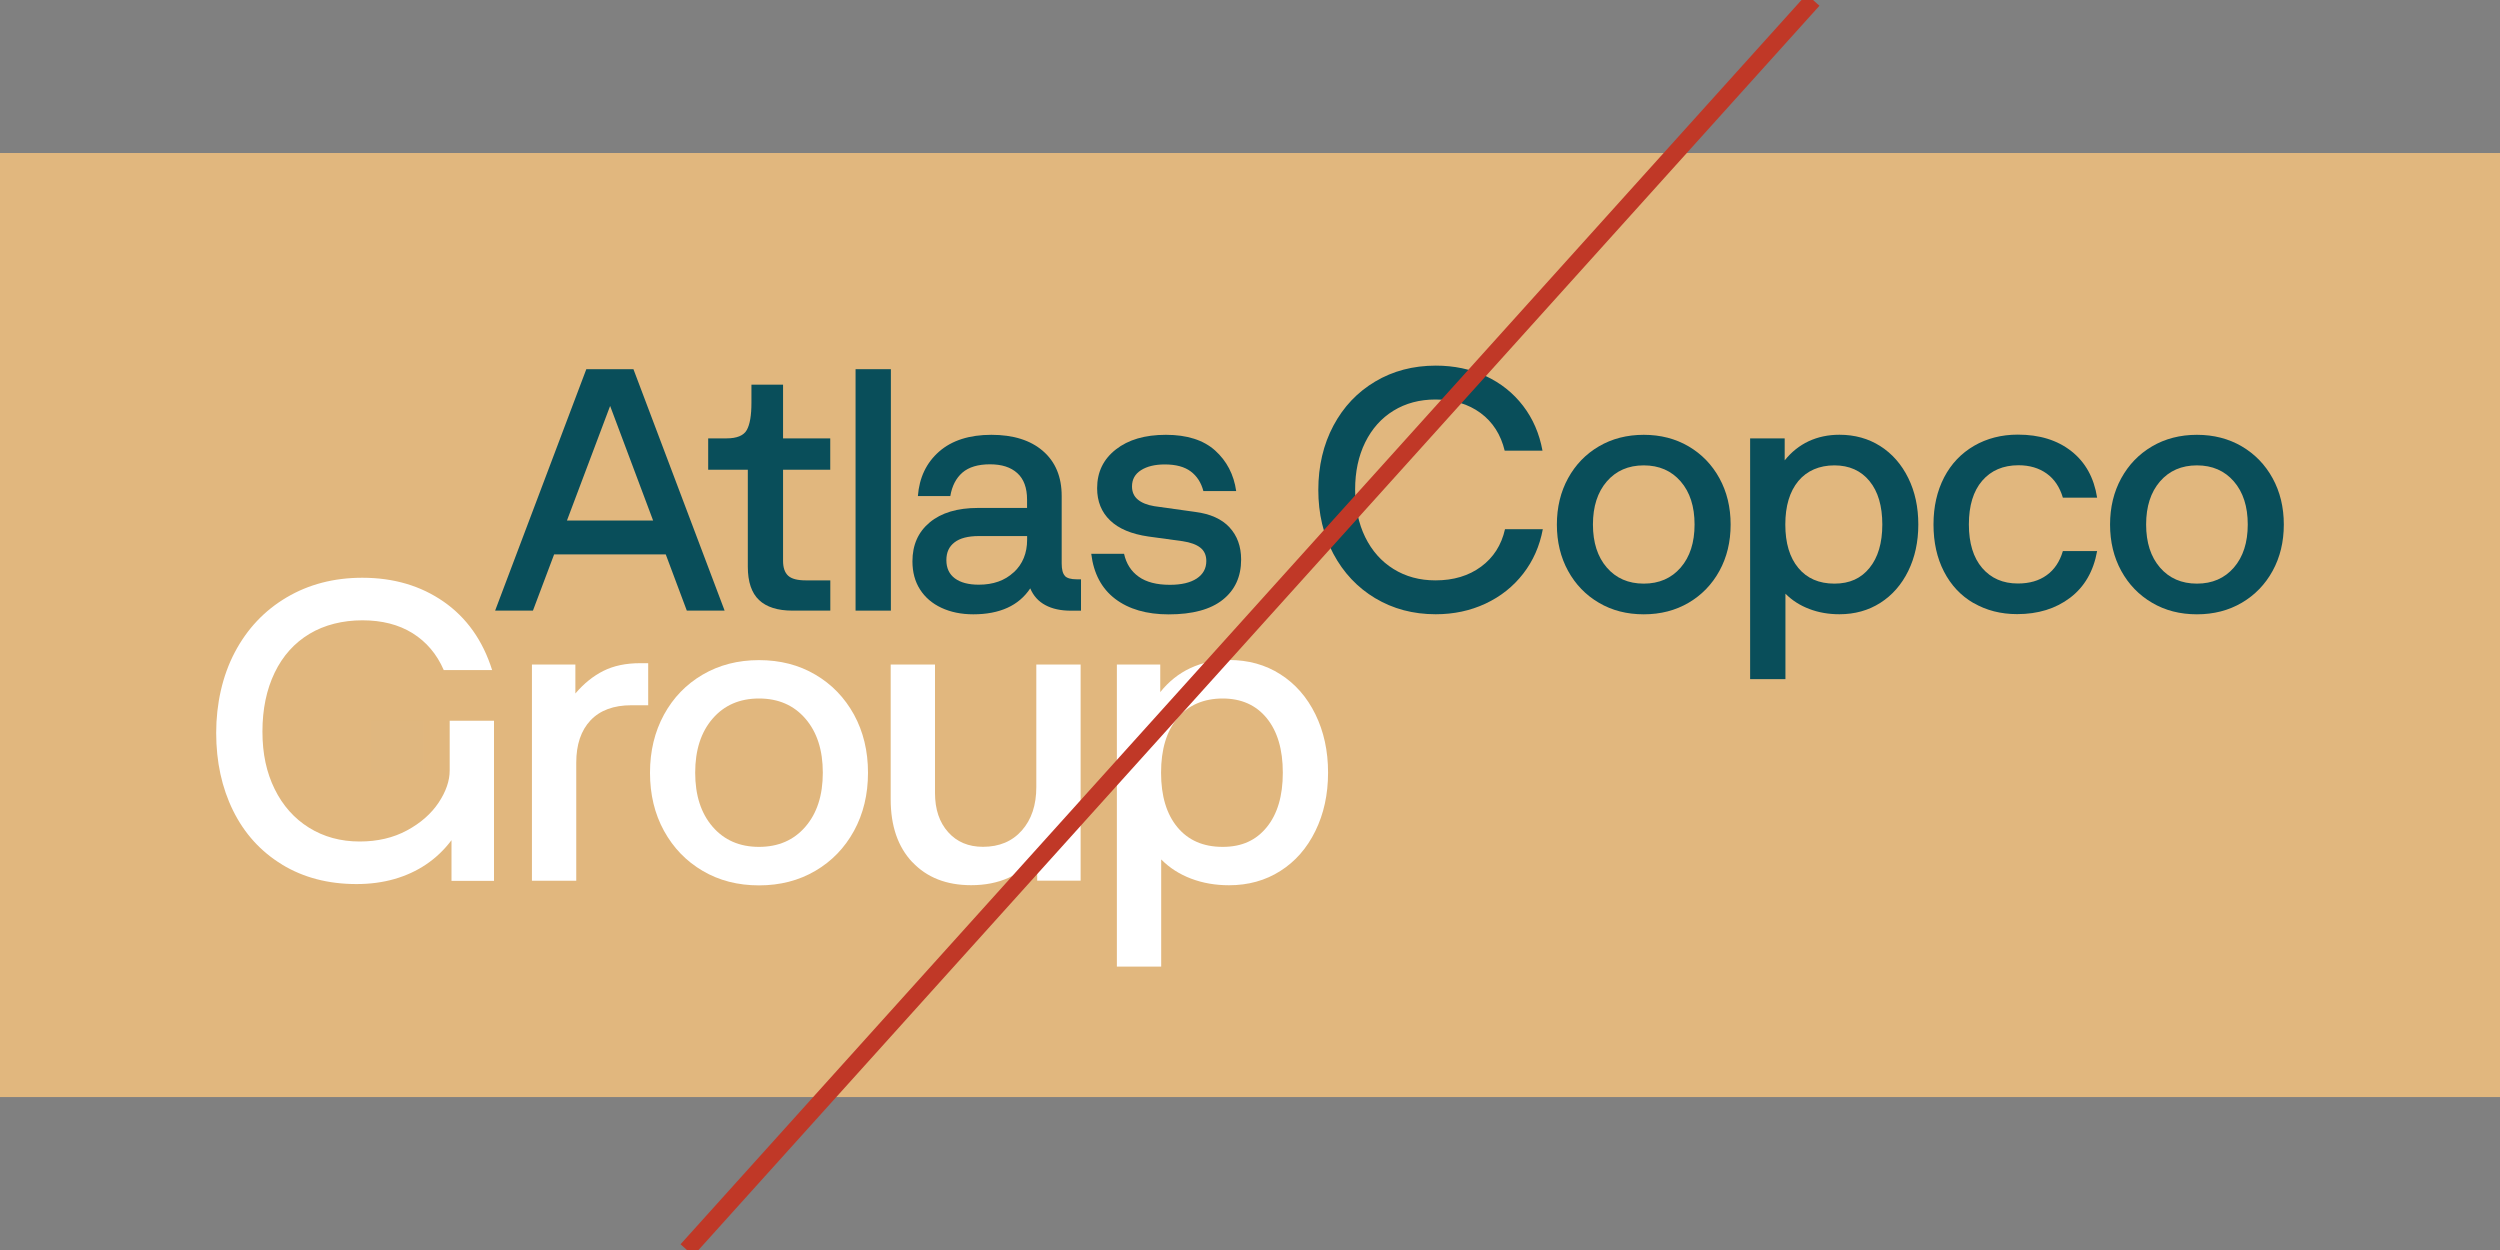
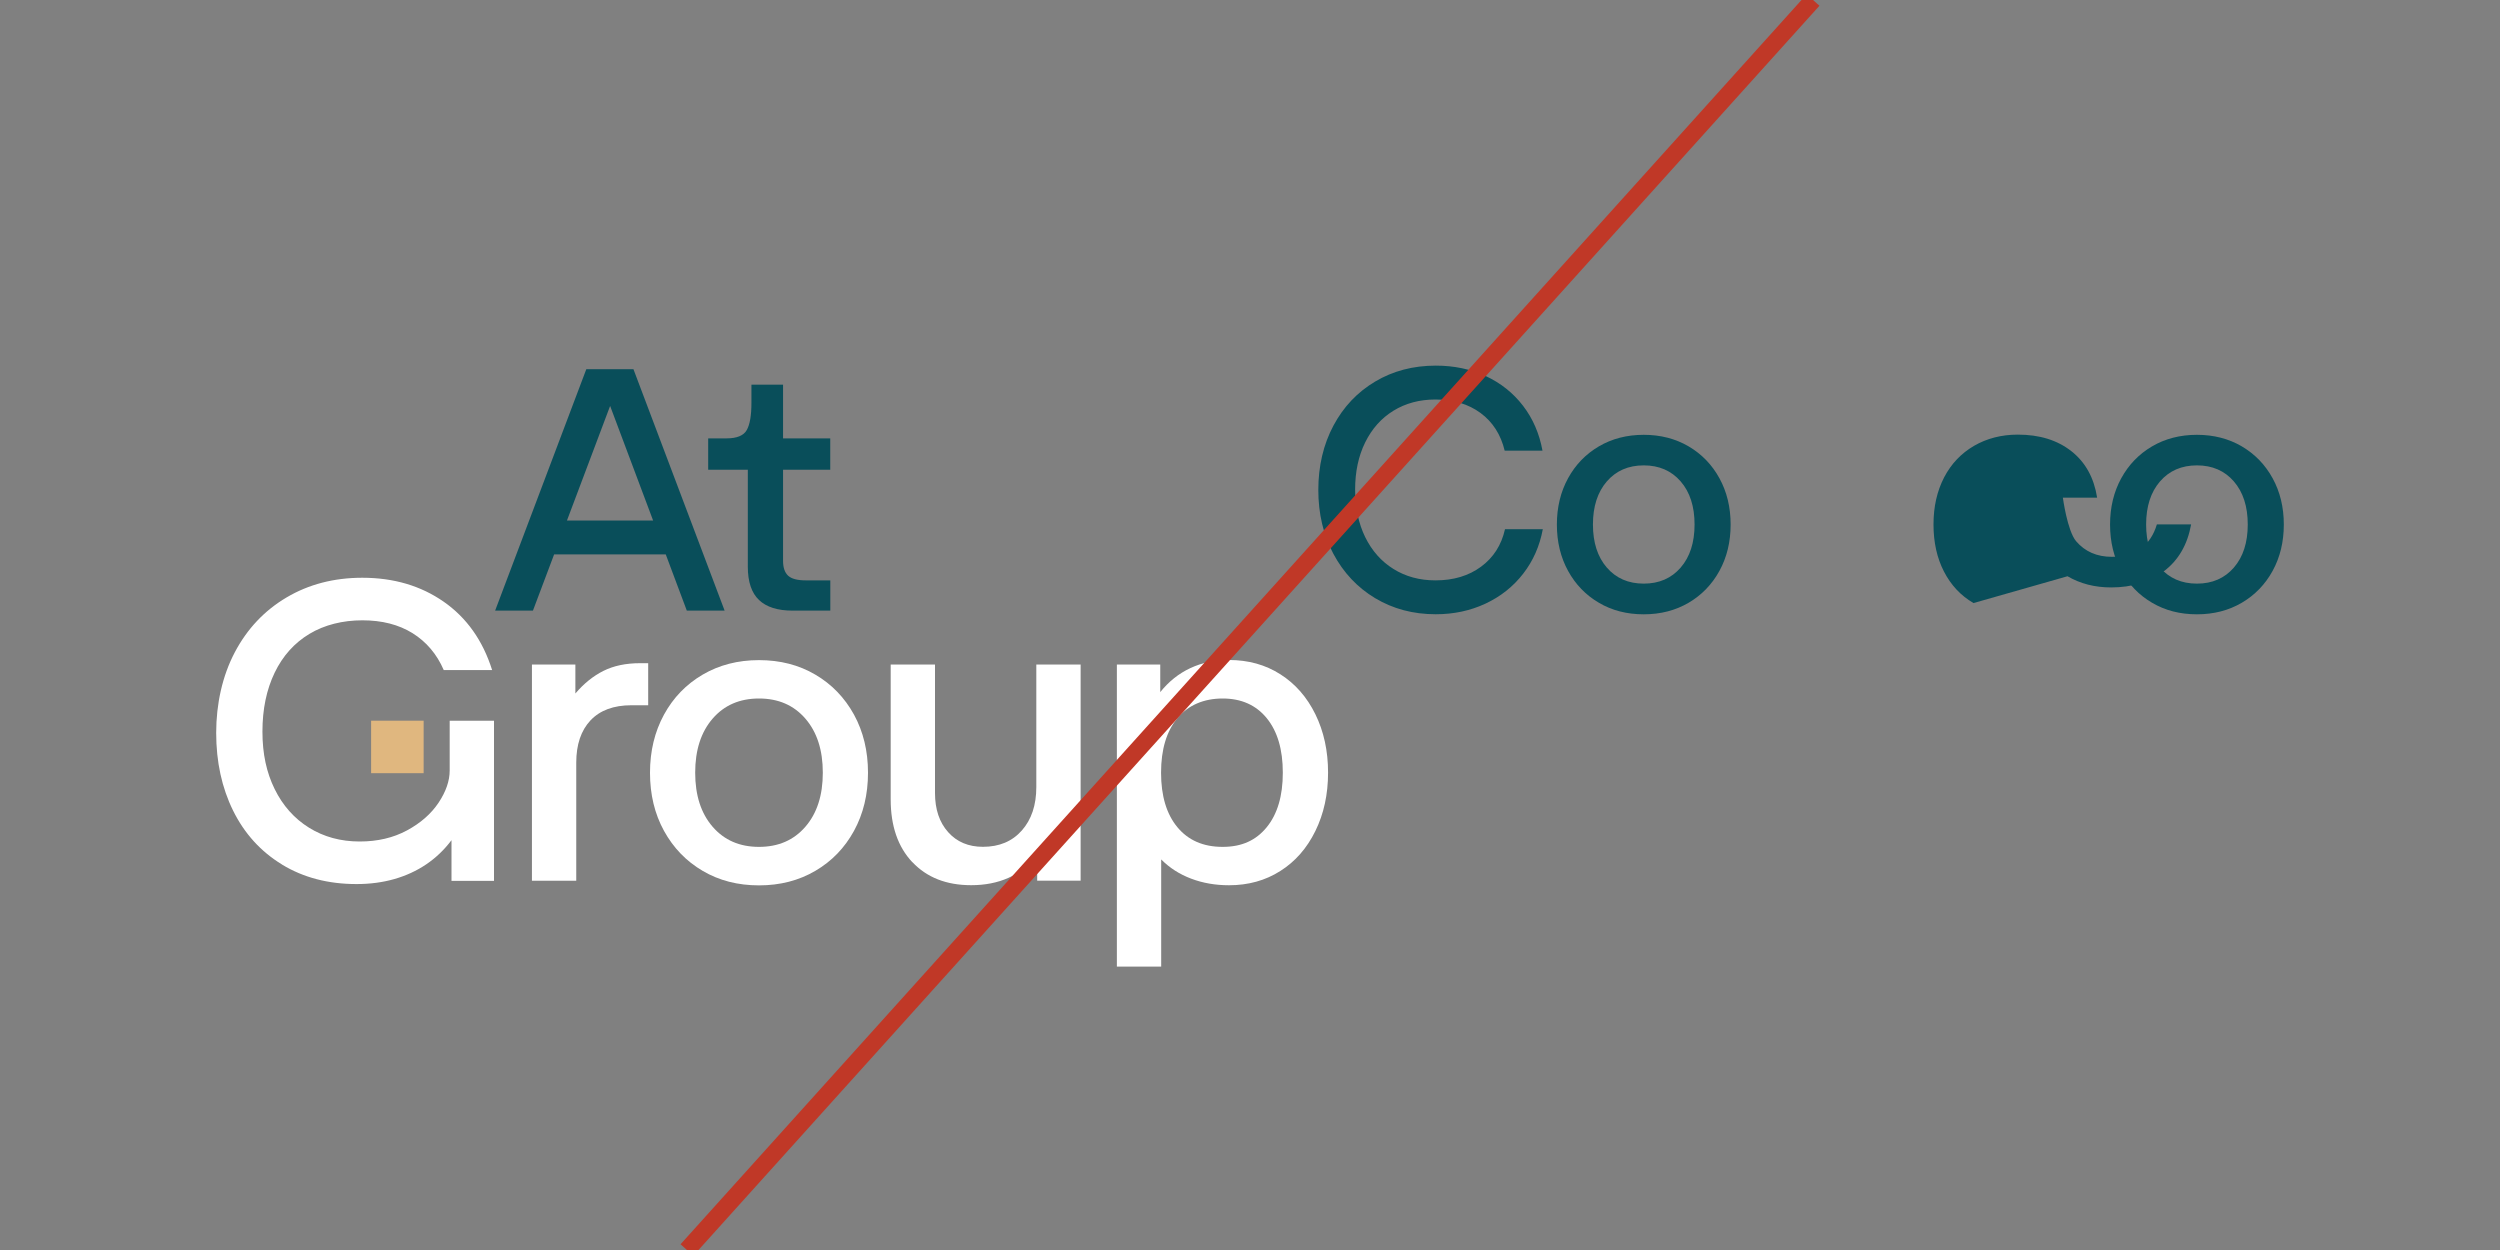
<svg xmlns="http://www.w3.org/2000/svg" id="Layer_1" viewBox="0 0 400 200">
  <rect x="0" y="0" width="400" height="200" fill="#808080" stroke="none" />
  <defs>
    <style>.cls-1{fill:#e1b77e;}.cls-2{fill:#e0b77f;}.cls-3{fill:#fff;}.cls-4,.cls-5{fill:none;}.cls-6{fill:#094e5a;}.cls-5{stroke:#c03827;stroke-miterlimit:10;stroke-width:2.75px;}</style>
  </defs>
-   <rect class="cls-1" y="24.48" width="400" height="151.05" />
  <path class="cls-6" d="M93.81,59.07l-14.59,38.63h6.05l3.39-9h17.86l3.37,9h6.05l-14.59-38.63h-7.55ZM90.71,83.29l6.91-18.34,6.88,18.34h-13.79Z" />
  <path class="cls-6" d="M125.3,61.55h-5.07v2.88c0,2.04-.25,3.5-.75,4.38-.5.88-1.58,1.33-3.23,1.33h-2.94v5.02h6.34v15.51c0,2.42.6,4.2,1.79,5.33,1.19,1.13,2.98,1.7,5.36,1.7h6.05v-4.84h-3.92c-1.35,0-2.29-.25-2.83-.75-.54-.5-.81-1.29-.81-2.36v-14.59h7.55v-5.02h-7.55v-8.59Z" />
-   <rect class="cls-6" x="136.89" y="59.07" width="5.65" height="38.63" />
-   <path class="cls-6" d="M170.39,92.14c-.35-.36-.52-1.03-.52-1.99v-10.78c0-3.08-1-5.48-3-7.21-2-1.73-4.75-2.59-8.25-2.59s-6.32.89-8.36,2.68c-2.04,1.79-3.17,4.16-3.4,7.12h5.19c.27-1.61.91-2.86,1.93-3.75,1.02-.88,2.49-1.33,4.41-1.33s3.34.47,4.38,1.41c1.04.94,1.56,2.36,1.56,4.24v1.33h-7.84c-3.31,0-5.88.77-7.73,2.31-1.85,1.54-2.77,3.61-2.77,6.23,0,1.73.4,3.23,1.21,4.5.81,1.27,1.95,2.25,3.43,2.94,1.48.69,3.18,1.04,5.1,1.04,2.11,0,3.93-.35,5.45-1.04,1.52-.69,2.74-1.73,3.66-3.11.5,1.19,1.31,2.09,2.42,2.68,1.11.6,2.48.89,4.09.89h1.61v-5.02h-.69c-.92,0-1.56-.18-1.9-.55ZM162.2,91.56c-1.42,1.33-3.29,1.99-5.59,1.99-1.65,0-2.93-.34-3.83-1.01-.9-.67-1.36-1.64-1.36-2.91s.43-2.18,1.3-2.85c.86-.67,2.16-1.01,3.89-1.01h7.73v.58c0,2.15-.71,3.89-2.13,5.22Z" />
-   <path class="cls-6" d="M196.71,84.36c-1.25-1.33-3.07-2.14-5.45-2.45l-6.57-.92c-1.15-.19-2.04-.55-2.65-1.07-.62-.52-.92-1.22-.92-2.1,0-1.11.48-1.98,1.44-2.59.96-.61,2.23-.92,3.81-.92,1.77,0,3.15.37,4.15,1.12,1,.75,1.67,1.8,2.02,3.14h5.25c-.38-2.65-1.51-4.81-3.37-6.49-1.86-1.67-4.49-2.51-7.87-2.51s-6.02.78-8.01,2.34c-2,1.56-3,3.62-3,6.2,0,2.11.69,3.83,2.08,5.16,1.38,1.33,3.42,2.18,6.11,2.57l5.48.75c1.27.19,2.22.54,2.85,1.04.63.5.95,1.21.95,2.13,0,1.19-.51,2.12-1.53,2.8-1.02.67-2.45,1.01-4.3,1.01-2.11,0-3.78-.43-4.99-1.3-1.21-.86-1.99-2.08-2.34-3.66h-5.25c.38,3.15,1.66,5.56,3.83,7.21,2.17,1.65,5.03,2.48,8.56,2.48,3.81,0,6.69-.78,8.65-2.34s2.94-3.7,2.94-6.43c0-2.11-.63-3.83-1.87-5.16Z" />
  <path class="cls-6" d="M220.04,95.72c-2.85-1.71-5.07-4.07-6.69-7.09-1.61-3.02-2.42-6.43-2.42-10.24s.81-7.27,2.42-10.29c1.61-3.02,3.84-5.37,6.69-7.06,2.84-1.69,6.07-2.54,9.69-2.54,2.92,0,5.58.56,7.99,1.67,2.4,1.12,4.39,2.7,5.97,4.76,1.58,2.06,2.61,4.45,3.11,7.18h-6.05c-.62-2.57-1.9-4.58-3.86-6.03-1.96-1.44-4.36-2.16-7.21-2.16-2.54,0-4.78.6-6.72,1.79-1.94,1.19-3.45,2.88-4.53,5.07-1.08,2.19-1.61,4.71-1.61,7.55s.54,5.42,1.61,7.61c1.08,2.19,2.58,3.89,4.53,5.1,1.94,1.21,4.18,1.82,6.72,1.82,2.88,0,5.31-.73,7.29-2.19,1.98-1.46,3.26-3.46,3.83-6h6.05c-.5,2.69-1.55,5.07-3.14,7.12-1.6,2.06-3.6,3.65-6.03,4.79-2.42,1.13-5.07,1.7-7.96,1.7-3.61,0-6.84-.86-9.69-2.57Z" />
  <path class="cls-6" d="M255.82,96.44c-2.1-1.23-3.74-2.93-4.93-5.1-1.19-2.17-1.79-4.64-1.79-7.41s.6-5.24,1.79-7.41c1.19-2.17,2.83-3.87,4.93-5.1,2.09-1.23,4.49-1.85,7.18-1.85s5.08.62,7.18,1.85c2.09,1.23,3.74,2.93,4.93,5.1,1.19,2.17,1.79,4.64,1.79,7.41s-.6,5.24-1.79,7.41c-1.19,2.17-2.84,3.87-4.93,5.1-2.1,1.23-4.49,1.85-7.18,1.85s-5.08-.61-7.18-1.85ZM268.91,90.81c1.48-1.71,2.22-4.01,2.22-6.89s-.74-5.18-2.22-6.89c-1.48-1.71-3.45-2.57-5.91-2.57s-4.43.86-5.91,2.57c-1.48,1.71-2.22,4.01-2.22,6.89s.74,5.18,2.22,6.89c1.48,1.71,3.45,2.57,5.91,2.57s4.43-.86,5.91-2.57Z" />
-   <path class="cls-6" d="M280.01,70.14h5.54v3.52c1.08-1.35,2.35-2.36,3.83-3.06,1.48-.69,3.12-1.04,4.93-1.04,2.46,0,4.64.61,6.54,1.82,1.9,1.21,3.39,2.91,4.47,5.1,1.08,2.19,1.61,4.67,1.61,7.44s-.54,5.25-1.61,7.44c-1.08,2.19-2.57,3.89-4.47,5.1-1.9,1.21-4.09,1.82-6.54,1.82-1.73,0-3.34-.28-4.81-.84-1.48-.56-2.76-1.37-3.83-2.45v13.67h-5.65v-38.52ZM299.12,90.87c1.36-1.67,2.05-3.99,2.05-6.95s-.68-5.28-2.05-6.95c-1.37-1.67-3.24-2.51-5.62-2.51s-4.38.84-5.77,2.51c-1.38,1.67-2.08,3.99-2.08,6.95s.69,5.28,2.08,6.95c1.38,1.67,3.31,2.51,5.77,2.51s4.26-.84,5.62-2.51Z" />
-   <path class="cls-6" d="M315.76,96.49c-2.04-1.19-3.61-2.87-4.73-5.05-1.12-2.17-1.67-4.68-1.67-7.53s.57-5.35,1.7-7.53c1.13-2.17,2.73-3.85,4.79-5.05,2.06-1.19,4.39-1.79,7.01-1.79,3.46,0,6.31.88,8.56,2.65,2.25,1.77,3.62,4.25,4.12,7.44h-5.48c-.5-1.69-1.36-2.98-2.59-3.86-1.23-.88-2.73-1.33-4.5-1.33-2.46,0-4.4.83-5.82,2.48-1.42,1.65-2.13,3.98-2.13,6.98s.71,5.32,2.13,6.98c1.42,1.65,3.32,2.48,5.71,2.48,1.85,0,3.38-.44,4.61-1.33,1.23-.88,2.09-2.17,2.59-3.86h5.48c-.58,3.23-2.02,5.72-4.32,7.47-2.31,1.75-5.13,2.62-8.48,2.62-2.61,0-4.94-.6-6.98-1.79Z" />
+   <path class="cls-6" d="M315.76,96.49c-2.04-1.19-3.61-2.87-4.73-5.05-1.12-2.17-1.67-4.68-1.67-7.53s.57-5.35,1.7-7.53c1.13-2.17,2.73-3.85,4.79-5.05,2.06-1.19,4.39-1.79,7.01-1.79,3.46,0,6.31.88,8.56,2.65,2.25,1.77,3.62,4.25,4.12,7.44h-5.48s.71,5.32,2.13,6.98c1.42,1.65,3.32,2.48,5.71,2.48,1.85,0,3.38-.44,4.61-1.33,1.23-.88,2.09-2.17,2.59-3.86h5.48c-.58,3.23-2.02,5.72-4.32,7.47-2.31,1.75-5.13,2.62-8.48,2.62-2.61,0-4.94-.6-6.98-1.79Z" />
  <path class="cls-6" d="M344.33,96.44c-2.1-1.23-3.74-2.93-4.93-5.1-1.19-2.17-1.79-4.64-1.79-7.41s.6-5.24,1.79-7.41c1.19-2.17,2.83-3.87,4.93-5.1,2.09-1.23,4.49-1.85,7.18-1.85s5.08.62,7.18,1.85c2.09,1.23,3.74,2.93,4.93,5.1,1.19,2.17,1.79,4.64,1.79,7.41s-.6,5.24-1.79,7.41c-1.19,2.17-2.84,3.87-4.93,5.1-2.1,1.23-4.49,1.85-7.18,1.85s-5.08-.61-7.18-1.85ZM357.42,90.81c1.48-1.71,2.22-4.01,2.22-6.89s-.74-5.18-2.22-6.89c-1.48-1.71-3.45-2.57-5.91-2.57s-4.43.86-5.91,2.57c-1.48,1.71-2.22,4.01-2.22,6.89s.74,5.18,2.22,6.89c1.48,1.71,3.45,2.57,5.91,2.57s4.43-.86,5.91-2.57Z" />
  <path class="cls-3" d="M45.12,138.32c-3.4-2.07-6.01-4.95-7.82-8.61-1.81-3.67-2.71-7.82-2.71-12.45s.99-9.12,2.97-12.88c1.98-3.76,4.74-6.69,8.29-8.79s7.59-3.15,12.12-3.15c5.02,0,9.36,1.28,13.03,3.84,3.67,2.56,6.25,6.2,7.74,10.93h-7.74c-1.11-2.56-2.78-4.52-4.99-5.9-2.22-1.38-4.9-2.06-8.03-2.06s-6.06.72-8.47,2.17c-2.41,1.45-4.27,3.52-5.57,6.22-1.3,2.7-1.95,5.84-1.95,9.41s.65,6.54,1.95,9.19c1.3,2.65,3.14,4.72,5.5,6.19,2.36,1.47,5.07,2.21,8.11,2.21,2.85,0,5.37-.59,7.56-1.77,2.19-1.18,3.88-2.67,5.07-4.45,1.18-1.78,1.77-3.5,1.77-5.14v-7.96h7.09v25.62h-6.8v-6.51c-1.16,1.54-2.51,2.83-4.05,3.87-1.54,1.04-3.25,1.82-5.1,2.35-1.86.53-3.87.8-6.04.8-4.54,0-8.5-1.04-11.91-3.11Z" />
  <path class="cls-3" d="M85.11,106.33h6.95v4.63c1.35-1.59,2.85-2.8,4.49-3.62,1.64-.82,3.59-1.23,5.86-1.23h1.3v6.73h-2.68c-2.85,0-5.03.81-6.55,2.42-1.52,1.62-2.28,3.87-2.28,6.77v18.89h-7.09v-34.59Z" />
  <path class="cls-3" d="M112.43,139.34c-2.63-1.54-4.69-3.68-6.19-6.4-1.5-2.73-2.24-5.83-2.24-9.3s.75-6.57,2.24-9.3c1.49-2.73,3.56-4.86,6.19-6.4,2.63-1.54,5.63-2.32,9.01-2.32s6.38.77,9.01,2.32c2.63,1.54,4.69,3.68,6.19,6.4,1.49,2.73,2.24,5.83,2.24,9.3s-.75,6.57-2.24,9.3c-1.5,2.73-3.56,4.86-6.19,6.4-2.63,1.54-5.63,2.32-9.01,2.32s-6.38-.77-9.01-2.32ZM128.86,132.28c1.86-2.15,2.79-5.03,2.79-8.65s-.93-6.5-2.79-8.65c-1.86-2.15-4.33-3.22-7.42-3.22s-5.56,1.07-7.42,3.22c-1.86,2.15-2.79,5.03-2.79,8.65s.93,6.5,2.79,8.65c1.86,2.15,4.33,3.22,7.42,3.22s5.56-1.07,7.42-3.22Z" />
  <path class="cls-3" d="M145.98,137.96c-2.32-2.46-3.47-5.81-3.47-10.06v-21.57h7.09v20.55c0,2.61.7,4.69,2.1,6.26,1.4,1.57,3.26,2.35,5.57,2.35,2.61,0,4.68-.87,6.22-2.61,1.54-1.74,2.32-4.05,2.32-6.95v-19.61h7.09v34.59h-6.95v-3.91c-1.35,1.54-2.9,2.7-4.63,3.47-1.74.77-3.72,1.16-5.93,1.16-3.96,0-7.09-1.23-9.41-3.69Z" />
  <path class="cls-3" d="M178.69,106.33h6.95v4.41c1.35-1.69,2.95-2.97,4.81-3.84,1.86-.87,3.92-1.3,6.19-1.3,3.09,0,5.83.76,8.21,2.28,2.39,1.52,4.26,3.65,5.61,6.4,1.35,2.75,2.03,5.86,2.03,9.34s-.68,6.59-2.03,9.34c-1.35,2.75-3.22,4.89-5.61,6.4-2.39,1.52-5.13,2.28-8.21,2.28-2.17,0-4.19-.35-6.04-1.05-1.86-.7-3.46-1.72-4.81-3.08v17.15h-7.09v-48.35ZM202.68,132.35c1.71-2.1,2.57-5,2.57-8.72s-.86-6.62-2.57-8.72c-1.71-2.1-4.07-3.15-7.06-3.15s-5.5,1.05-7.24,3.15c-1.74,2.1-2.61,5.01-2.61,8.72s.87,6.62,2.61,8.72c1.74,2.1,4.15,3.15,7.24,3.15s5.34-1.05,7.06-3.15Z" />
  <rect class="cls-2" x="59.38" y="115.31" width="8.4" height="8.4" />
  <rect class="cls-4" y="24.48" width="400" height="151.05" />
  <line class="cls-5" x1="290.09" x2="109.91" y2="200" />
</svg>